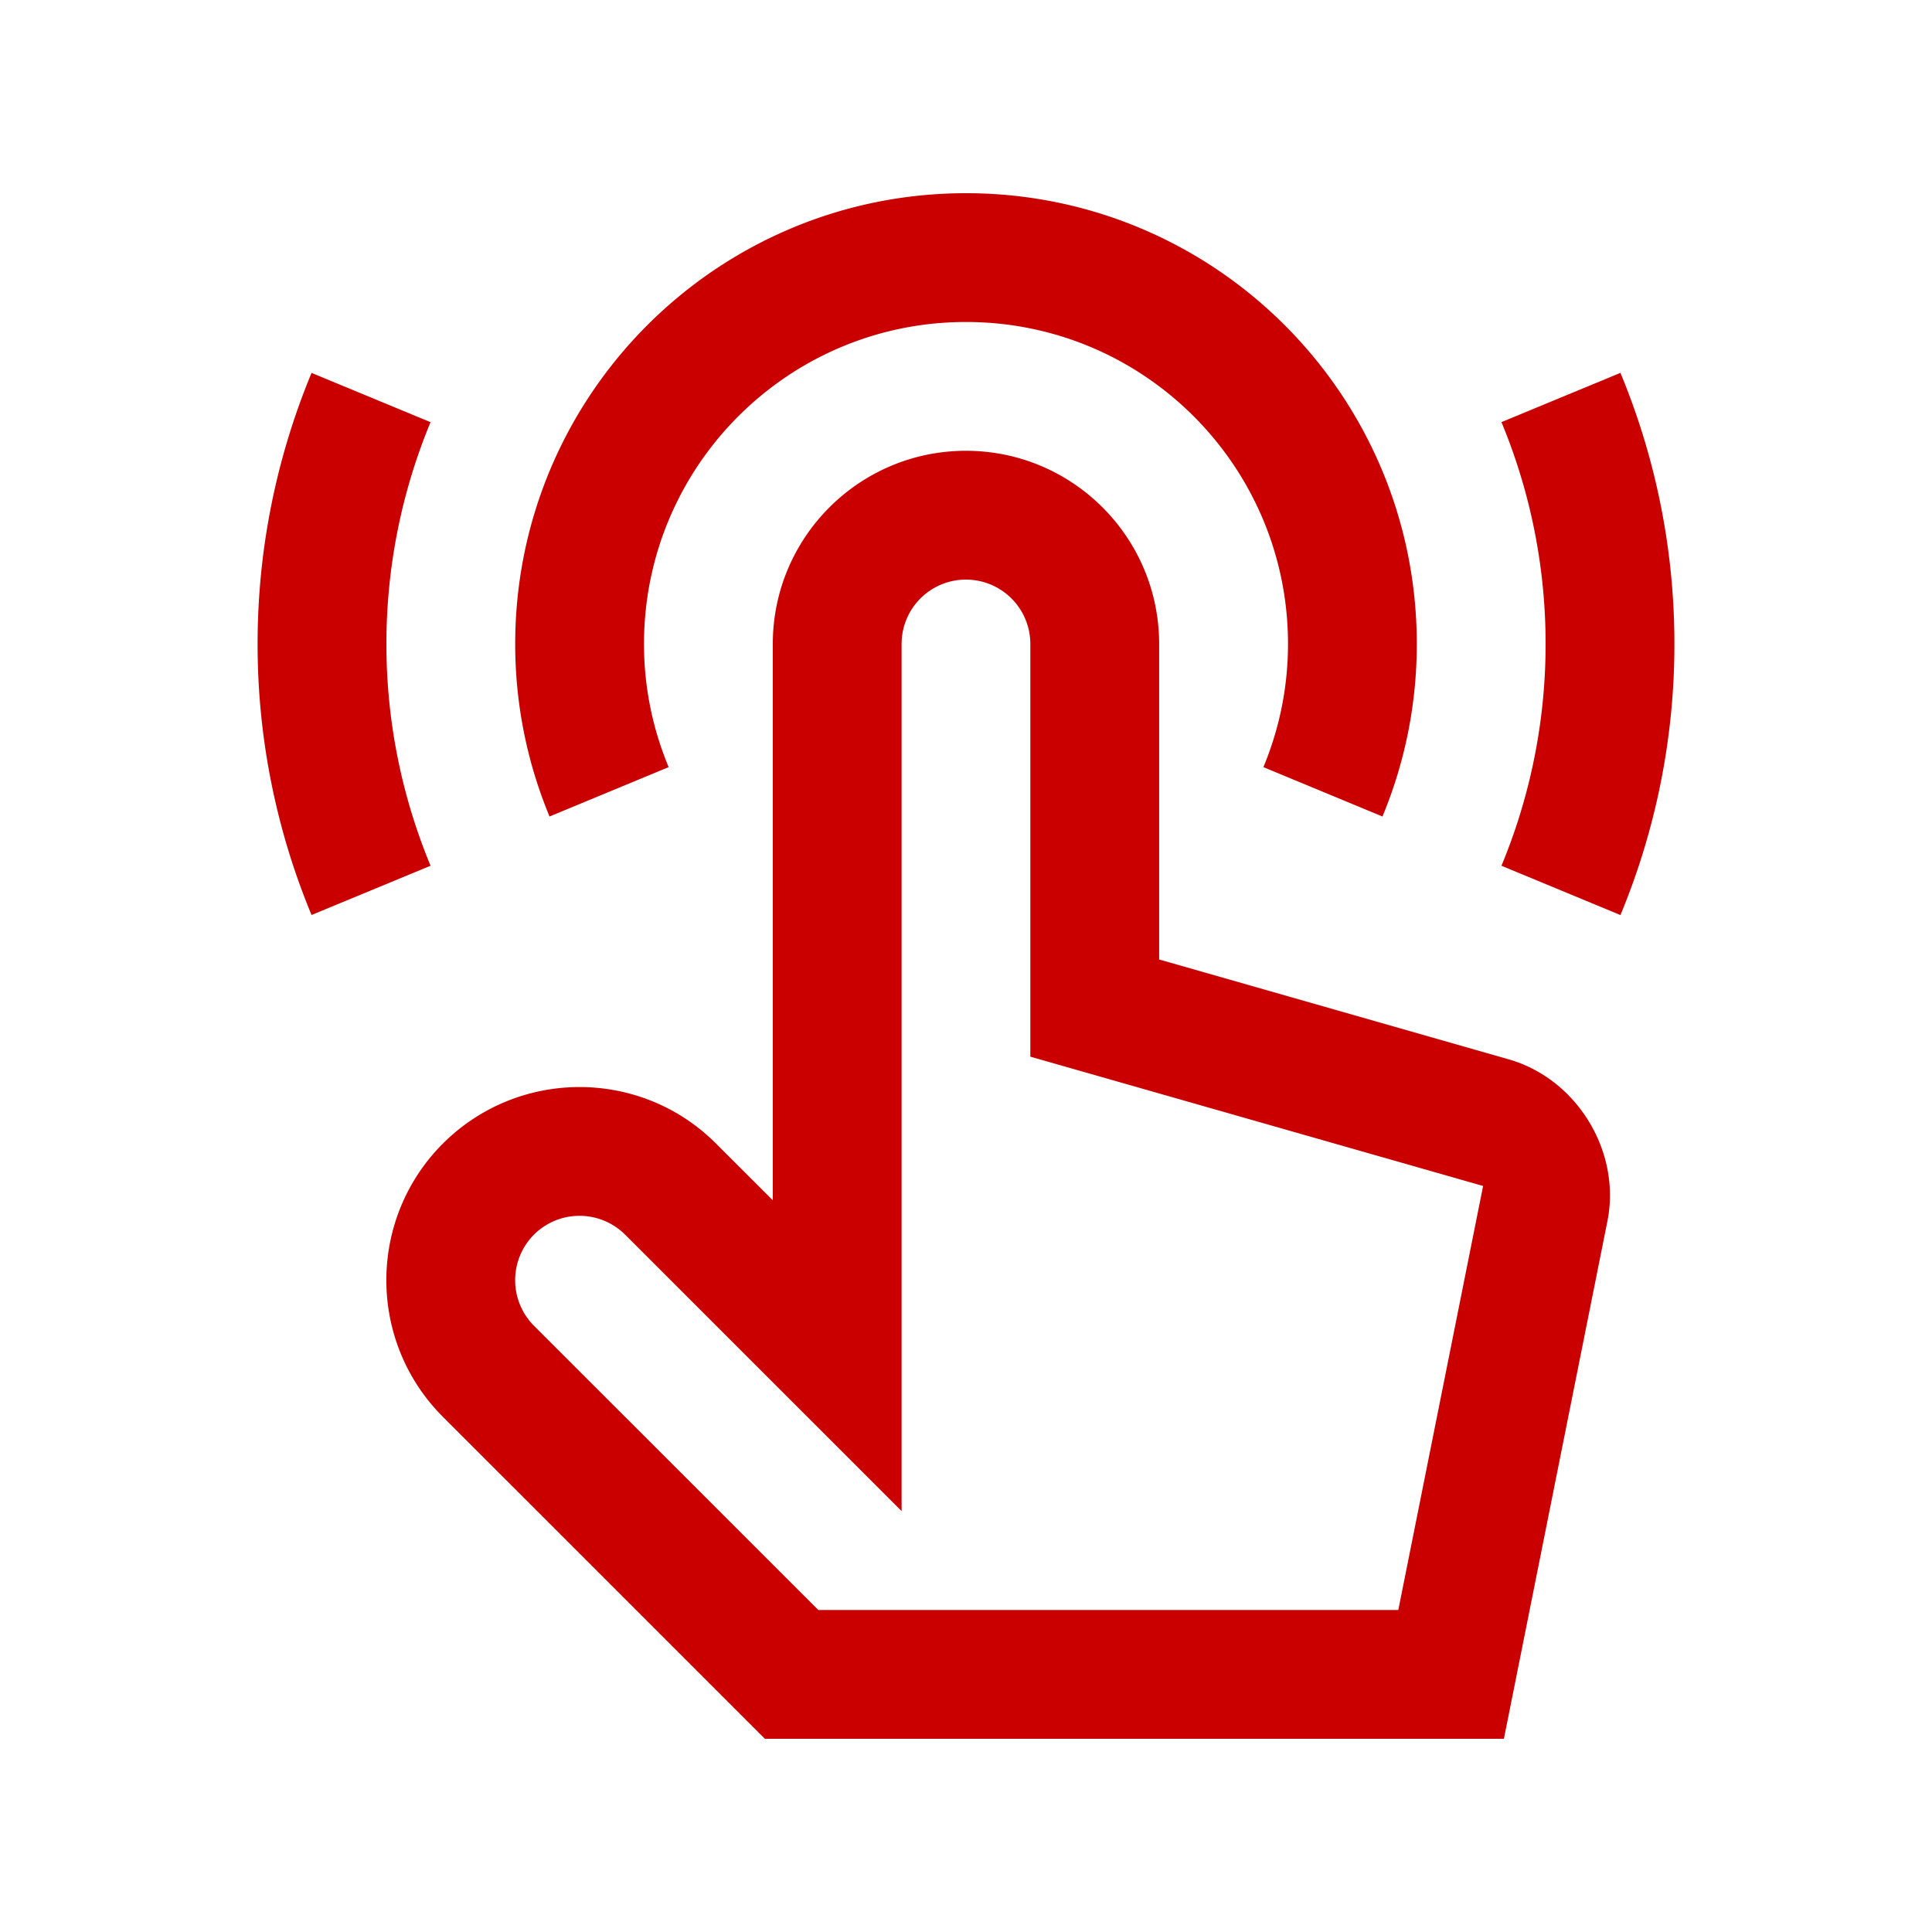
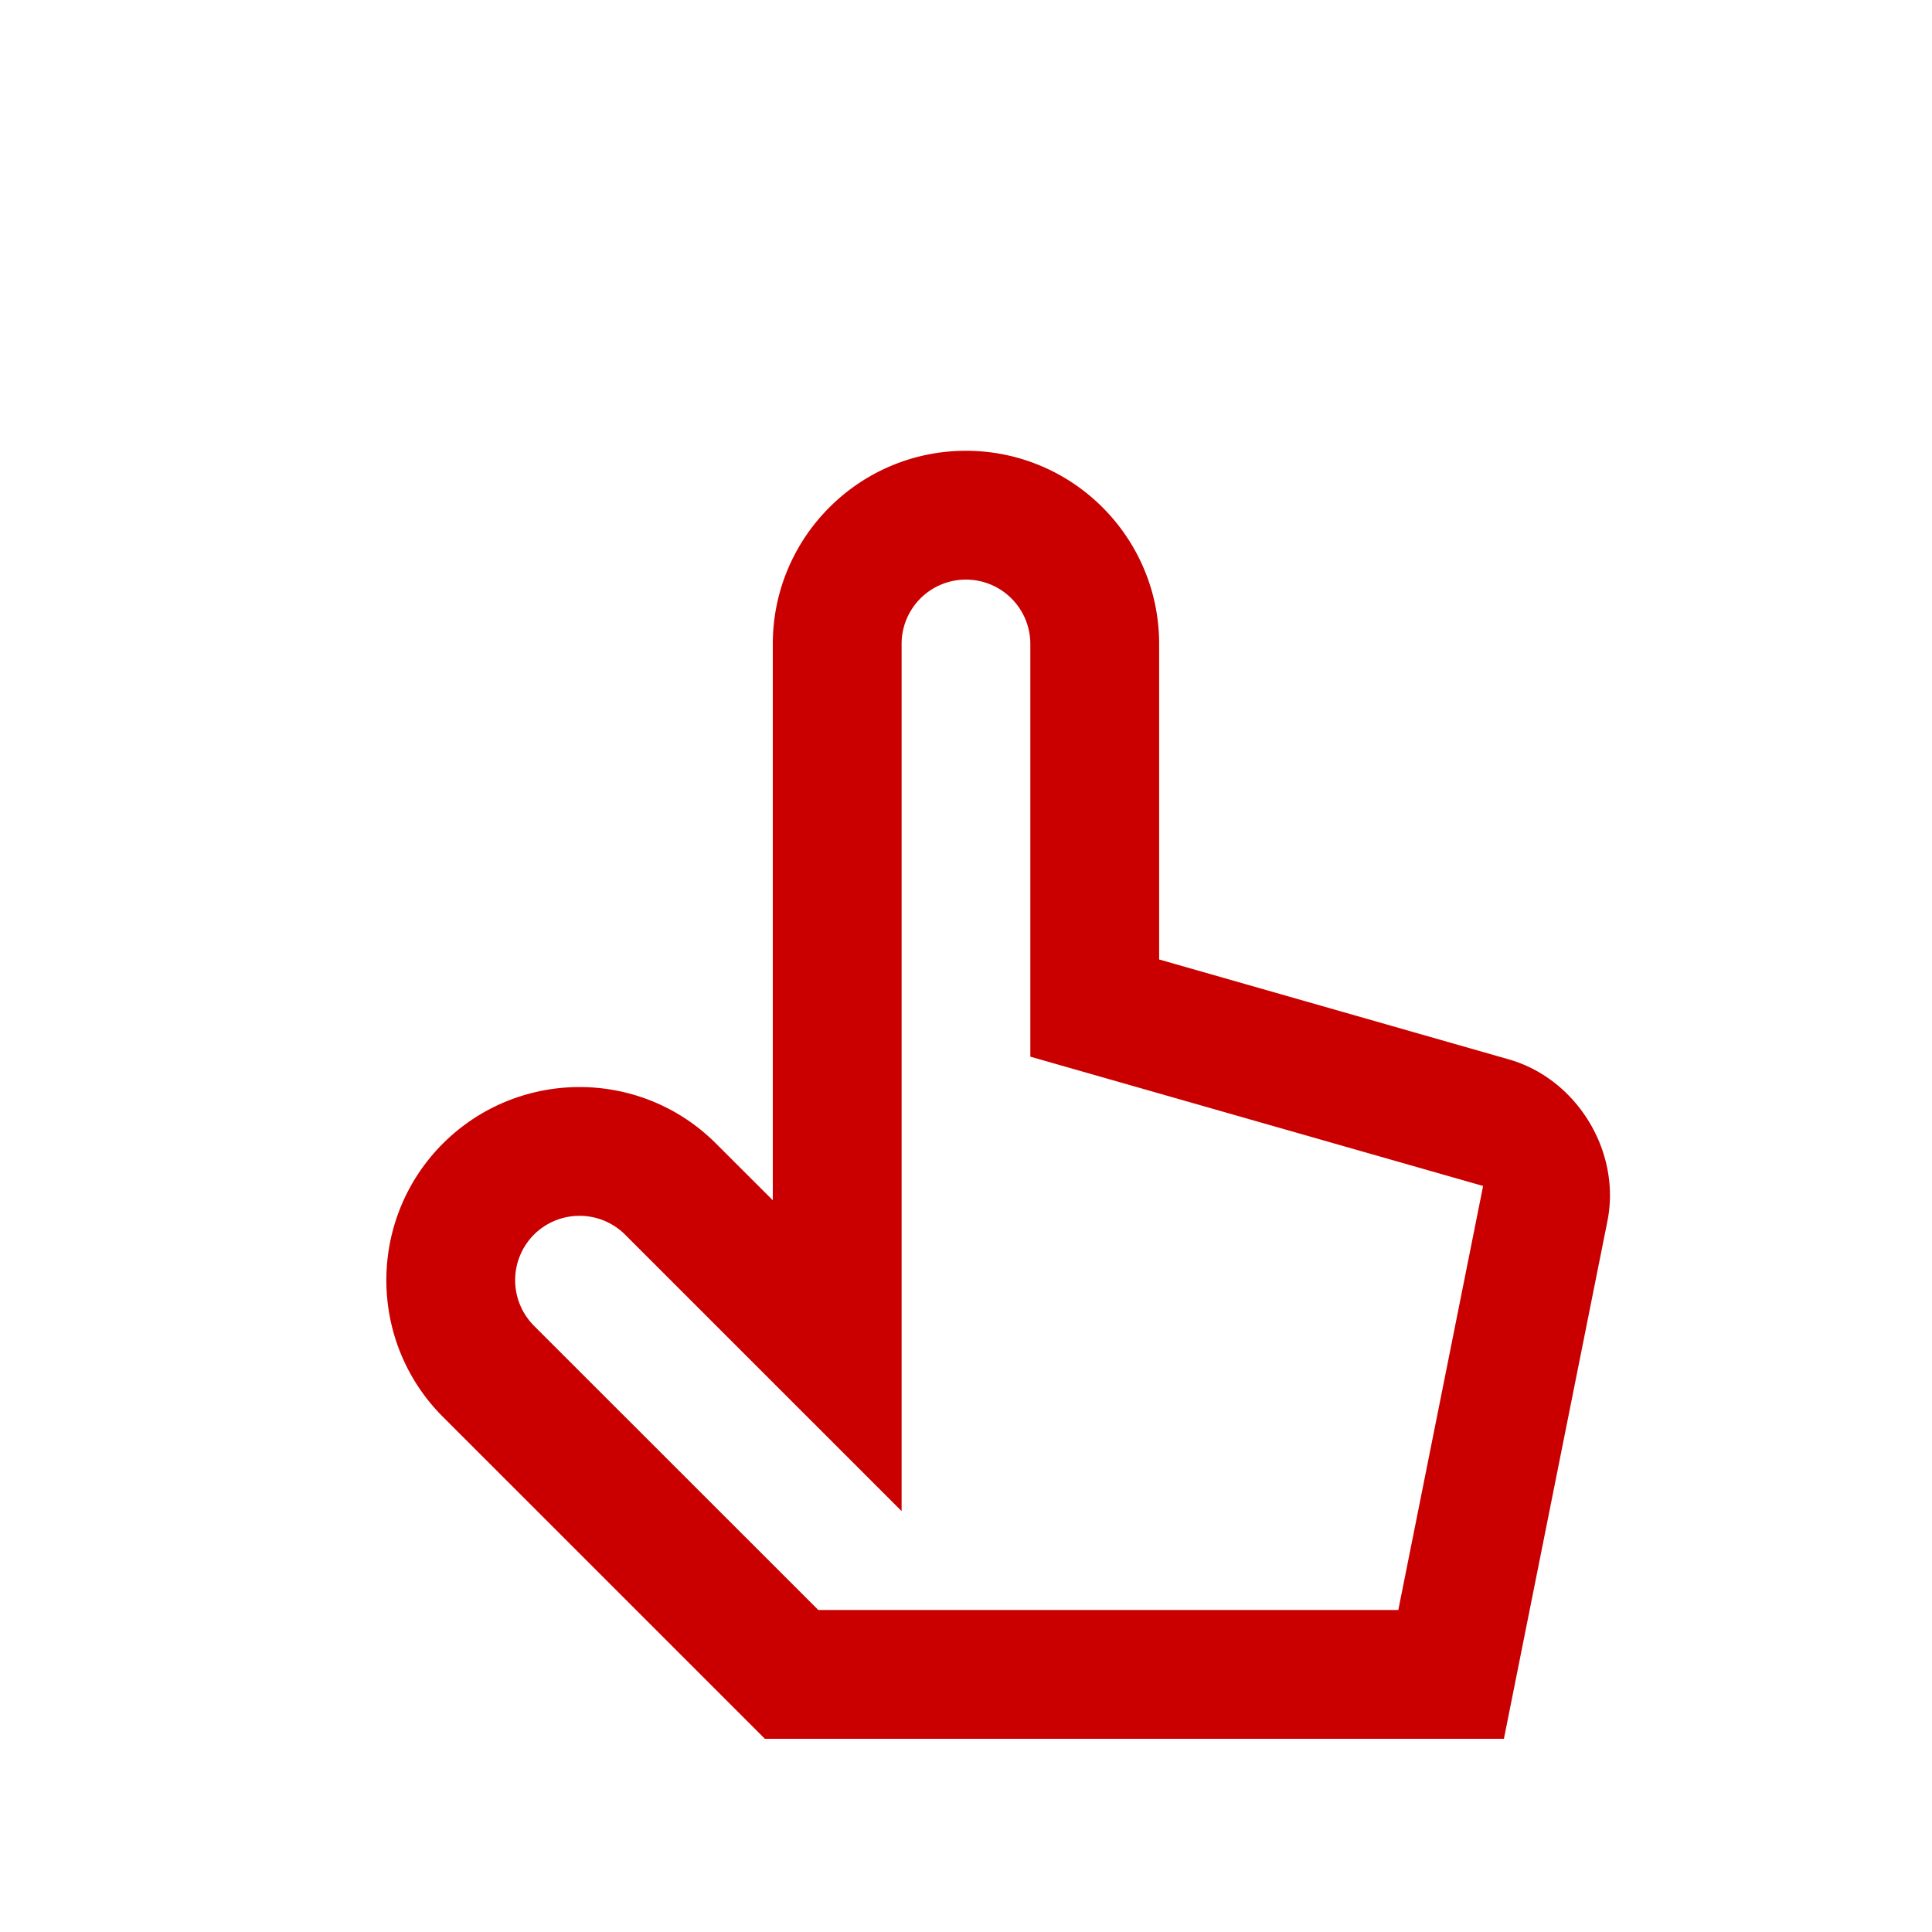
<svg xmlns="http://www.w3.org/2000/svg" t="1741177985722" class="icon" viewBox="0 0 1024 1024" version="1.1" p-id="99719" width="256" height="256">
-   <path d="M799.734 561.5l-185.364-52.961V341.33c0-56.535-45.865-102.4-102.4-102.4-56.504 0-102.369 45.865-102.369 102.4v294.83l-30.075-30.024c-39.926-39.997-104.796-39.936-144.804 0-39.926 39.997-39.926 104.817 0 144.794L405.402 921.6h391.7L851.968 647.199c7.363-36.803-16.138-75.356-52.234-85.699z m-58.604 291.83h-307.405l-150.733-150.671a34.232 34.232 0 0 1 0-48.261 34.222 34.222 0 0 1 48.333 0l146.545 146.534V341.33A34.079 34.079 0 0 1 511.969 307.2a34.13 34.13 0 0 1 34.13 34.13v218.726l239.974 68.536-44.943 224.737z" p-id="99720" fill="#CA0000" />
-   <path d="M291.267 432.763a238.08 238.08 0 0 1-18.196-91.402C273.07 209.367 380.068 102.4 512 102.4c131.973 0 238.93 106.967 238.93 238.961 0 32.399-6.502 63.232-18.196 91.402l-63.099-26.163a169.841 169.841 0 0 0 13.036-65.239c0-94.3-76.401-170.701-170.67-170.701s-170.67 76.401-170.67 170.701c0 23.132 4.7 45.138 13.066 65.239l-63.13 26.163zM228.198 223.764A306.565 306.565 0 0 0 204.8 341.33c0 41.626 8.397 81.295 23.398 117.535l-63.068 26.102a373.934 373.934 0 0 1-28.6-143.626c0-50.934 10.24-99.4 28.6-143.698l63.068 26.122zM858.87 484.997a374.098 374.098 0 0 0 28.6-143.667c0-50.934-10.24-99.43-28.6-143.698l-63.068 26.102A306.115 306.115 0 0 1 819.2 341.33a305.869 305.869 0 0 1-23.398 117.535l63.068 26.132z" p-id="99721" fill="#CA0000" />
+   <path d="M799.734 561.5l-185.364-52.961V341.33c0-56.535-45.865-102.4-102.4-102.4-56.504 0-102.369 45.865-102.369 102.4v294.83l-30.075-30.024c-39.926-39.997-104.796-39.936-144.804 0-39.926 39.997-39.926 104.817 0 144.794L405.402 921.6h391.7L851.968 647.199c7.363-36.803-16.138-75.356-52.234-85.699z m-58.604 291.83h-307.405l-150.733-150.671a34.232 34.232 0 0 1 0-48.261 34.222 34.222 0 0 1 48.333 0l146.545 146.534V341.33A34.079 34.079 0 0 1 511.969 307.2a34.13 34.13 0 0 1 34.13 34.13v218.726l239.974 68.536-44.943 224.737" p-id="99720" fill="#CA0000" />
</svg>